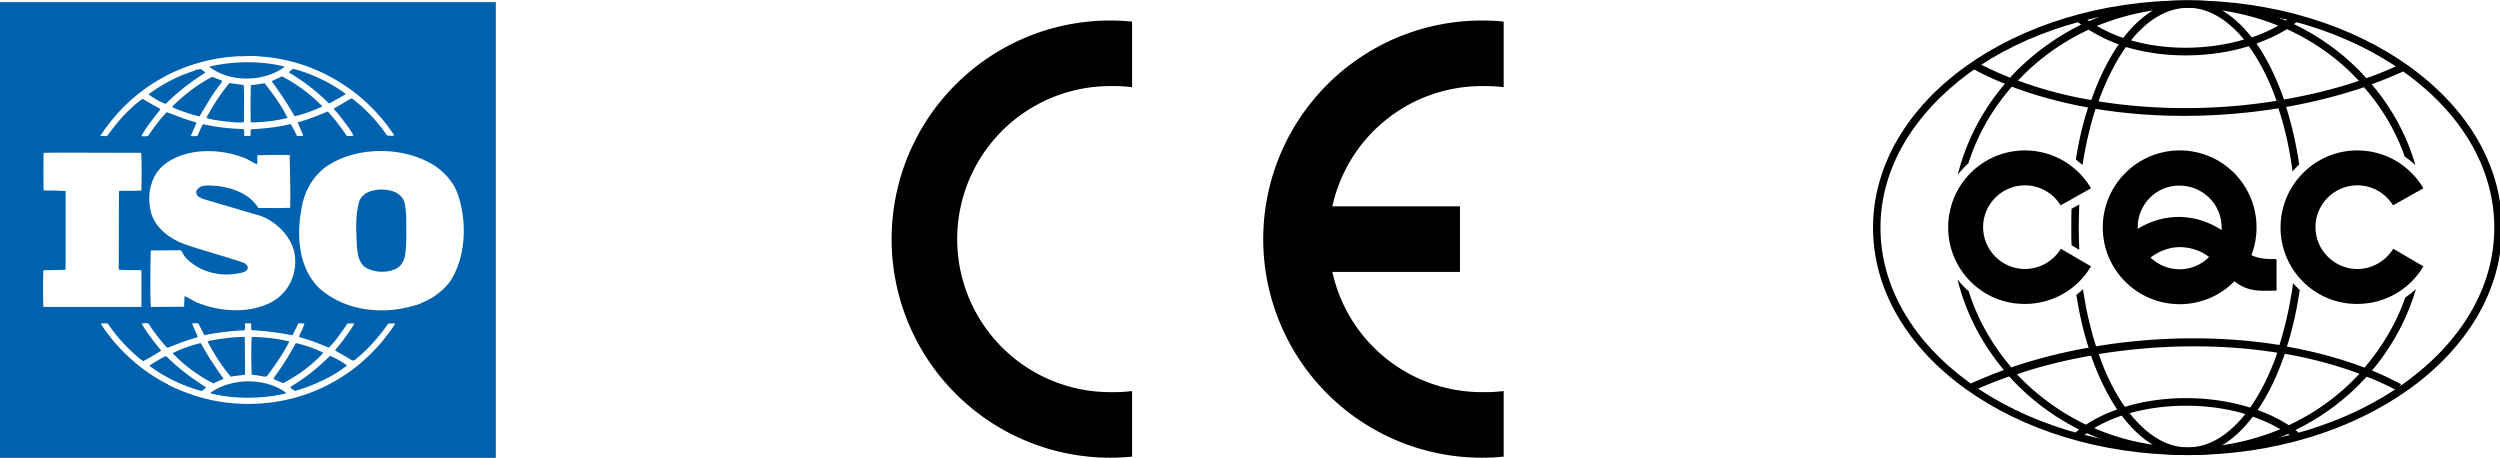
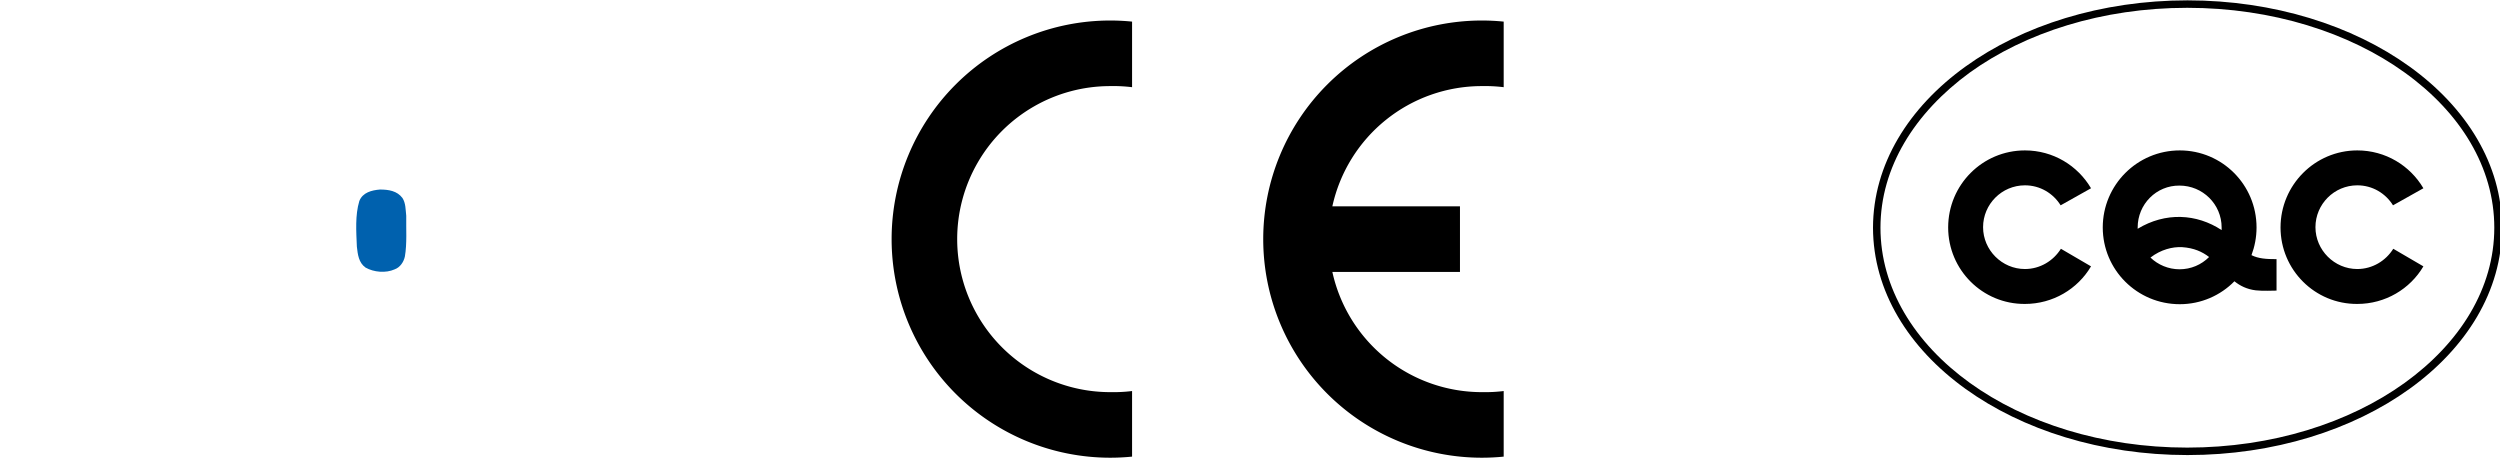
<svg xmlns="http://www.w3.org/2000/svg" width="492.753" height="90.329" viewBox="0 0 130.374 23.9" xml:space="preserve">
  <g style="stroke-width:1.493">
    <g style="stroke-width:.654" fill="#0061ae">
      <path d="M51.947 25.286c.431.659.401 1.519.489 2.294-.03 1.636.114 3.586-.174 5.252-.144.688-.603 1.406-1.32 1.664-1.148.518-2.698.373-3.759-.229-.891-.632-1.004-1.694-1.12-2.698-.086-1.98-.23-4.076.315-5.884.43-1.119 1.608-1.406 2.669-1.491 1.12.001 2.211.173 2.9 1.092" style="stroke-width:.654" transform="matrix(.404 0 0 .404 0 .11)" />
-       <path d="M36.878 50.397c.087.172-.142.116-.2.172-3.043.661-6.428.691-9.472-.056-.056-.146.144-.173.231-.261 2.669-1.75 6.832-1.75 9.441.145m-10.274-.661a2.174 2.174 0 0 1-.573.459c-2.411-.632-4.651-1.722-6.717-3.215v-.083c.69-.434 1.377-.891 2.125-1.207 1.634 1.637 3.328 2.869 5.165 4.046zM44.8 46.897c-1.608 1.29-3.473 2.15-5.366 2.869l-1.35.429c-.229-.114-.43-.284-.631-.459l.057-.086c1.836-1.091 3.5-2.409 5.081-3.989.773.317 1.52.748 2.209 1.236zm-3.071-1.637c-.918 1.061-2.095 1.98-3.186 2.755-.66.401-1.32.832-2.01 1.175l-1.233-.543.085-.204a34.572 34.572 0 0 0 2.756-4.358l.086-.06c1.235.288 2.412.688 3.502 1.235zm-15.785-1.205c.832 1.576 1.865 3.068 2.899 4.562-.403.229-.89.373-1.291.602a19.359 19.359 0 0 1-5.225-3.846v-.086c1.12-.545 2.297-.947 3.502-1.264zm11.337-.26.028.086c-.803 1.55-1.808 3.043-2.898 4.449-.489.057-.948-.145-1.435-.172l-.489-.06c-.057-1.692-.086-3.185 0-4.878 1.636.032 3.273.202 4.794.575zm-5.653 4.276c-.604.145-1.263.145-1.837.289-1.177-1.406-2.153-2.929-2.985-4.507l.142-.116c1.492-.287 3.042-.515 4.65-.515zM25.6 41.472c-.287 0-.603-.06-.803.028l.717 1.691-.086.085a35.526 35.526 0 0 0-3.789 1.351l-.116-.059c-.803-.889-1.578-1.863-2.209-2.84-.144-.486-.717-.202-1.035-.258.69 1.263 1.609 2.381 2.528 3.527-.776.459-1.55.979-2.354 1.351a20.784 20.784 0 0 1-4.534-4.851c-.347-.058-.576-.027-.919 0 2.066 3.271 5.278 6.142 8.638 7.834l.028-.026.03.086c2.267 1.12 4.678 1.922 7.23 2.267 8.812 1.178 17.222-2.64 22.1-10.158a5.024 5.024 0 0 0-.918 0c-1.205 1.752-2.727 3.441-4.392 4.766l-.287-.03c-.717-.459-1.492-.833-2.181-1.293.919-1.118 1.809-2.237 2.498-3.471h-.89c-.718 1.062-1.464 2.181-2.411 3.128-1.263-.518-2.411-.977-3.702-1.322l-.143-.111c.203-.576.575-1.121.689-1.693h-.774l-.776 1.549c-1.692-.375-3.558-.574-5.28-.688-.087-.258.029-.633-.087-.86h-.744c-.06.343.084.603-.087.89-1.78.086-3.501.284-5.166.633zM7.404 19.43l-1.779.027a135.251 135.251 0 0 0 0 4.851c.975.03 1.894 0 2.842.088v9.757l-.029.402-2.842.057a64.446 64.446 0 0 0 0 4.735h12.658v-4.735c-.949-.057-2.01.027-2.929-.086l.03-10.074.056-.085 2.842-.029c.026-1.636.056-3.386-.03-4.881zm48.762 1.722c-3.729-2.412-9.414-2.583-13.259-.401-2.095 1.091-3.472 3.243-3.903 5.451-.775 3.647-.575 7.979 2.181 10.707 3.214 2.869 7.893 3.5 12.055 2.324.196-.041.825-.201 1.254-.436l.122-.053c1.291-.545 2.527-1.436 3.444-2.641 2.125-3.158 2.267-7.894.977-11.45-.519-1.376-1.581-2.611-2.871-3.501zm-24.338-.919c-3.157-1.348-7.576-1.493-10.448.603-1.865 1.378-2.439 3.845-1.95 6.027.372 2.066 2.324 3.591 4.19 4.306 2.555.918 5.223 1.578 7.807 2.47.258.112.602.37.545.687 0 .26-.259.404-.459.52-2.697.744-5.625.172-7.578-1.896-.23-.287-.374-.632-.602-.918l-3.875.029c-.058 2.324-.087 4.992 0 7.289l4.304-.029.058-1.378c.489.229.977.521 1.464.776 2.984 1.264 6.83 1.55 9.788 0 2.151-1.205 3.299-3.53 2.984-6.027-.317-2.439-2.612-4.65-4.938-5.251L26.175 25.4l-.519-.258c-.229-.202-.372-.459-.314-.774.545-.948 1.808-.661 2.755-.631 2.009.285 4.075.975 5.253 2.84 1.262 0 2.725.028 4.103-.028.057-2.354-.028-4.422-.058-6.803a66.347 66.347 0 0 0-4.161.029c-.06.343.056.833-.086 1.178zm2.325-9.758c1.119 1.435 2.209 2.899 2.955 4.477a20.102 20.102 0 0 1-4.736.575c-.057-1.521-.028-3.216 0-4.793.575-.087 1.206-.172 1.781-.259zm-2.697.23c.085 1.492.027 3.214.027 4.792-.803.115-1.521-.029-2.323-.086-.775-.114-1.752-.201-2.525-.459.832-1.577 1.806-3.098 2.984-4.505zm-2.785-.545-.086.23c-1.091 1.376-1.95 2.869-2.813 4.332l-.116.028c-1.175-.315-2.324-.689-3.414-1.175l.057-.172c1.58-1.523 3.245-2.786 5.08-3.76.43.172.861.316 1.292.517zm12.914 3.271-.057.087c-1.119.488-2.268.948-3.501 1.205a48.441 48.441 0 0 0-2.955-4.505c.4-.23.888-.402 1.319-.631 1.865.946 3.674 2.293 5.194 3.844zM26.518 9.097c-1.778 1.12-3.529 2.439-5.138 4.047-.773-.288-1.491-.718-2.182-1.206v-.058a20.465 20.465 0 0 1 5.942-3.041l.26-.172v.058c.229.057.402-.201.603-.029.172.144.372.258.515.401zM44.6 11.824l-.058.115-1.981 1.119h-.142c-1.522-1.55-3.302-2.897-5.109-3.96.058-.201.345-.344.545-.487 2.411.63 4.677 1.722 6.745 3.213zm-7.894-3.501v.057c-2.497 1.836-6.542 2.01-9.183.315-.145-.114-.43-.172-.459-.373 3.042-.717 6.63-.775 9.642.001zM33.75 7.032a12.54 12.54 0 0 0-2.553-.03c-.315-.028-.688 0-1.063.03-6.889.544-13.229 4.132-17.192 10.246.288-.03.631.085.919-.03a26.576 26.576 0 0 1 2.325-2.841c.747-.718 1.435-1.407 2.239-1.922.745.488 1.58.89 2.295 1.349-.891 1.118-1.807 2.238-2.467 3.444.201.085.573.056.861 0 .715-1.062 1.492-2.125 2.409-3.071 1.235.459 2.44.946 3.704 1.291l.115.115-.717 1.666c.315.056.516.026.831 0 .26-.489.459-1.035.747-1.521 1.665.373 3.416.574 5.194.631.231.201.059.631.144.89h.774c.086-.289-.028-.604.086-.861 1.665-.086 3.415-.259 5.024-.66l.142.027.776 1.494c.257 0 .602.056.804-.058l-.719-1.665.058-.058c1.32-.345 2.554-.861 3.816-1.378.89.948 1.722 2.067 2.469 3.159.314 0 .631.026.862-.058a11.154 11.154 0 0 0-1.235-1.809 12.498 12.498 0 0 0-1.264-1.55v-.143l2.009-1.176.287-.115a21.084 21.084 0 0 1 4.534 4.793c.344 0 .633.114.92-.029-3.846-5.854-10.188-9.615-17.048-10.159l-.028.058zM64 58.833H0V0h64z" style="stroke-width:.654" transform="matrix(.404 0 0 .404 0 .11)" />
    </g>
    <g style="stroke-width:1.909">
-       <path d="M152.1 56.6c3.6-1.2 6.9-2.7 9.9-4.4-6.6-2.7-13.7-4.6-21-5.7 4 2.3 7.7 5.8 11.1 10.1zm-45.3 1.1c13.5 3.9 29.1 3.6 42.4-.3-6.2-7.5-13.4-11.9-20.9-11.9h-.3c-7.7.1-15 4.5-21.2 12.2zM94 52.3c3.1 1.8 6.4 3.3 9.9 4.5 3.4-4.4 7.1-7.9 11.1-10.3-7.3 1.1-14.4 3.1-21 5.8zm70.2 27.6c9.8-1.7 19.2-4 28.1-7-7.5-8.1-16.7-14.7-27-19.4-3.4 2.1-7.3 3.9-11.4 5.4 4 5.8 7.5 13 10.3 21zm-69.6.7c21.9 3.5 45.1 3.3 66.8-.2-2.8-8-6.4-15-10.4-20.5-14.3 4.4-31.4 4.7-46.1.3-3.9 5.5-7.4 12.4-10.3 20.4zm-30.2-7.8c8.7 3.2 17.9 5.7 27.5 7.3 2.8-8 6.3-15.1 10.3-20.9-4-1.4-7.8-3.3-11.3-5.5-10.1 4.7-19.1 11.2-26.5 19.1zm-22.6 35.3C45 95.4 51.1 83.8 59.5 74c-4-1.6-8-3.4-11.8-5.5L49 66c4 2.1 8.1 4 12.4 5.7C69 63.5 78 56.8 88.1 51.8c-.4-.3-.9-.7-1.3-1l1.8-2.2c.8.6 1.6 1.3 2.5 1.9 11.2-5 23.7-7.7 36.8-7.8h.3c13.1 0 25.6 2.7 36.7 7.6.8-.6 1.6-1.1 2.4-1.7l1.7 2.2c-.4.3-.7.6-1.1.8 10.4 5 19.7 11.9 27.2 20.3 4.4-1.5 8.6-3.3 12.6-5.1l1.2 2.6c-3.8 1.7-7.7 3.3-11.8 4.8 7.5 8.8 13.1 19 16.4 30.3-1.3-1.2-2.6-2.2-4-3.2-3.4-9.6-8.6-18.4-15.3-26-9.2 3.1-19 5.6-29.2 7.4 2.1 6.7 3.8 14 4.9 21.6-.9.8-1.7 1.7-2.5 2.6-1.1-8.6-2.9-16.5-5.3-23.7-22.2 3.6-46.1 3.9-68.6.2-2.1 6.5-3.7 13.6-4.9 21.1-.8-.7-1.6-1.4-2.5-2.1 1.1-6.9 2.6-13.4 4.6-19.5-9.9-1.8-19.6-4.4-28.6-7.8-7.3 8.3-12.9 18-16.3 28.7-1.3 1.2-2.7 2.7-4 4.3zm45.6 11.2c-.1 2.8-.2 5.7-.2 8.7 0 2.8.1 5.6.2 8.3l-2.9-1.7c-.1-2.2-.1-4.4-.1-6.6 0-2.4 0-4.7.1-7.1zm66.9 77.1c4.2 1.5 8.1 3.4 11.7 5.7a84.95 84.95 0 0 0 26.5-19.3c-8.8-3.3-18.3-5.8-28-7.5-2.8 8.2-6.2 15.3-10.2 21.1zm-49.8-1.2c14.5-4.4 32.1-4.4 47 .3 3.9-5.6 7.4-12.5 10.2-20.6-21.9-3.5-45.3-3-67 .5 2.6 7.7 6 14.4 9.8 19.8zm-14.6 6.7c3.5-2.3 7.4-4.2 11.7-5.7-3.8-5.7-7.1-12.5-9.8-20.2-9.7 1.7-19.1 4-27.8 7 7.3 7.7 16.1 14.2 25.9 18.9zm13.4-3.4c-3.7 1.3-7.2 2.8-10.3 4.7 6.9 3 14.3 5.1 22 6.2-4.2-2.4-8.1-6.2-11.7-10.9zm46.4-.6c-13.8-4.1-30-4.1-43.4-.3 6.4 8.1 13.8 12.8 21.7 12.8h.3c7.7 0 15.1-4.6 21.4-12.5zm13.1 5.7c-3.2-1.9-6.6-3.4-10.3-4.7-3.5 4.6-7.4 8.3-11.5 10.7 7.7-1.1 15-3.2 21.8-6zm5.2 3.5c-.7-.6-1.5-1.2-2.3-1.7-11.4 5.1-24.1 7.9-37.4 7.9h-.3c-13.5 0-26.3-3-37.7-8.2-.9.6-1.7 1.3-2.5 1.9l-1.9-2.1c.5-.4 1-.8 1.4-1.2-10-5-18.9-11.8-26.2-19.9-4.6 1.6-9.1 3.4-13.3 5.3l-1.2-2.6c4-1.8 8.1-3.5 12.5-5.1-8.2-9.8-14.3-21.4-17.4-34 1.3 1.6 2.6 3.1 4.2 4.4 3.3 10.6 8.9 20.3 16 28.6 9.1-3.1 18.8-5.6 29-7.4-2-6.1-3.5-12.8-4.6-19.8.9-.7 1.7-1.4 2.5-2.1 1.1 7.7 2.8 14.9 4.9 21.4 22.3-3.7 46.3-4.1 68.8-.5 2.2-7.1 4-14.9 5.1-23.2.8.9 1.6 1.7 2.5 2.6-1.1 7.5-2.7 14.6-4.8 21.2 10.1 1.8 19.9 4.4 29.1 7.9 6.6-7.7 11.9-16.6 15.3-26.3 1.4-1 2.8-2 4-3.2-3.3 11.3-9 21.7-16.5 30.6 3.8 1.5 7.4 3.3 10.9 5.1l-1.3 2.5c-3.7-2-7.6-3.8-11.6-5.3-7.4 8.2-16.5 15-26.7 20 .4.3.8.6 1.1.9z" style="stroke-width:1.909" transform="matrix(.139 0 0 .139 96.287 -5.917)" />
      <path d="M10 128c.1-47.5 53.1-85.3 118-85.3S245.9 80.5 246 128c-.1 47.5-53.1 85.3-118 85.3S10.1 175.5 10 128zm2.8 0c0 22.6 12.7 43.2 33.5 58.2s49.7 24.3 81.6 24.3c31.9 0 60.8-9.3 81.6-24.3 20.8-15 33.6-35.5 33.6-58.2 0-22.6-12.7-43.2-33.6-58.2-20.8-15-49.7-24.3-81.6-24.3-31.9 0-60.8 9.3-81.6 24.3-20.7 15.1-33.5 35.6-33.5 58.2z" style="stroke-width:1.909" transform="matrix(.139 0 0 .139 96.287 -5.917)" />
-       <path d="M162.9 127.9c0-15.9 12.9-28.9 28.8-28.9 10.6 0 19.8 5.7 24.8 14.2l-11.4 6.4c-2.8-4.5-7.7-7.5-13.4-7.5-8.7 0-15.7 7.1-15.7 15.7s7.1 15.7 15.7 15.7c5.7 0 10.7-3.1 13.5-7.6l11.3 6.6c-5 8.5-14.3 14.1-24.8 14.1-15.9.1-28.8-12.8-28.8-28.7zm-124.7 0c0-16 12.9-28.9 28.8-28.9 10.6 0 19.8 5.7 24.8 14.2l-11.4 6.4c-2.8-4.5-7.7-7.5-13.4-7.5-8.7 0-15.7 7.1-15.7 15.7s7.1 15.7 15.7 15.7c5.7 0 10.7-3.1 13.5-7.6l11.3 6.6c-5 8.5-14.3 14.1-24.8 14.1-15.9.1-28.8-12.8-28.8-28.7zm75.9 11.3c2.8 2.7 6.7 4.4 10.9 4.4 4.3 0 8.2-1.7 11.1-4.6-2.6-2-5.7-3.4-10.1-3.7-3.6-.2-8 .9-11.9 3.9zm-4.8-11.3v.5c10.4-6.3 22.1-5.7 31.5.5v-1c0-8.7-7.1-15.7-15.8-15.7-8.7-.1-15.7 7-15.7 15.7zm-13.1 0c0-15.9 12.9-28.9 28.9-28.9 15.9 0 28.8 12.9 28.8 28.9 0 3.7-.7 7.2-1.9 10.4 2.6 1.3 5.5 1.5 9.4 1.5v11.8c-1.1 0-5.2.2-7.8-.1-3.3-.4-5.9-1.7-8-3.4-5.2 5.3-12.5 8.6-20.5 8.6-16 0-28.9-12.9-28.9-28.8z" style="stroke-width:1.909" transform="matrix(.139 0 0 .139 96.287 -5.917)" />
+       <path d="M162.9 127.9c0-15.9 12.9-28.9 28.8-28.9 10.6 0 19.8 5.7 24.8 14.2l-11.4 6.4c-2.8-4.5-7.7-7.5-13.4-7.5-8.7 0-15.7 7.1-15.7 15.7s7.1 15.7 15.7 15.7c5.7 0 10.7-3.1 13.5-7.6l11.3 6.6c-5 8.5-14.3 14.1-24.8 14.1-15.9.1-28.8-12.8-28.8-28.7zm-124.7 0c0-16 12.9-28.9 28.8-28.9 10.6 0 19.8 5.7 24.8 14.2l-11.4 6.4c-2.8-4.5-7.7-7.5-13.4-7.5-8.7 0-15.7 7.1-15.7 15.7s7.1 15.7 15.7 15.7c5.7 0 10.7-3.1 13.5-7.6l11.3 6.6c-5 8.5-14.3 14.1-24.8 14.1-15.9.1-28.8-12.8-28.8-28.7zm75.9 11.3c2.8 2.7 6.7 4.4 10.9 4.4 4.3 0 8.2-1.7 11.1-4.6-2.6-2-5.7-3.4-10.1-3.7-3.6-.2-8 .9-11.9 3.9zm-4.8-11.3v.5c10.4-6.3 22.1-5.7 31.5.5v-1c0-8.7-7.1-15.7-15.8-15.7-8.7-.1-15.7 7-15.7 15.7zm-13.1 0c0-15.9 12.9-28.9 28.9-28.9 15.9 0 28.8 12.9 28.8 28.9 0 3.7-.7 7.2-1.9 10.4 2.6 1.3 5.5 1.5 9.4 1.5v11.8c-1.1 0-5.2.2-7.8-.1-3.3-.4-5.9-1.7-8-3.4-5.2 5.3-12.5 8.6-20.5 8.6-16 0-28.9-12.9-28.9-28.8" style="stroke-width:1.909" transform="matrix(.139 0 0 .139 96.287 -5.917)" />
    </g>
    <g style="clip-rule:evenodd;fill-rule:evenodd;stroke-width:2.33">
      <path d="M110 199.499a100 100 0 0 1-10 .501 100 100 0 0 1 0-200 100 100 0 0 1 10 .501v30A70 70 0 0 0 100 30a70 70 0 0 0 0 140 70 70 0 0 0 10-.501zM280 199.499a100 100 0 0 1-10 .501 100 100 0 0 1 0-200 100 100 0 0 1 10 .501v30A70 70 0 0 0 270 30a70 70 0 0 0-68.38 55H260v30h-58.38A70 70 0 0 0 270 170a70 70 0 0 0 10-.501z" style="stroke-width:2.33" transform="matrix(.114 0 0 .114 46.497 1.07)" />
    </g>
  </g>
</svg>